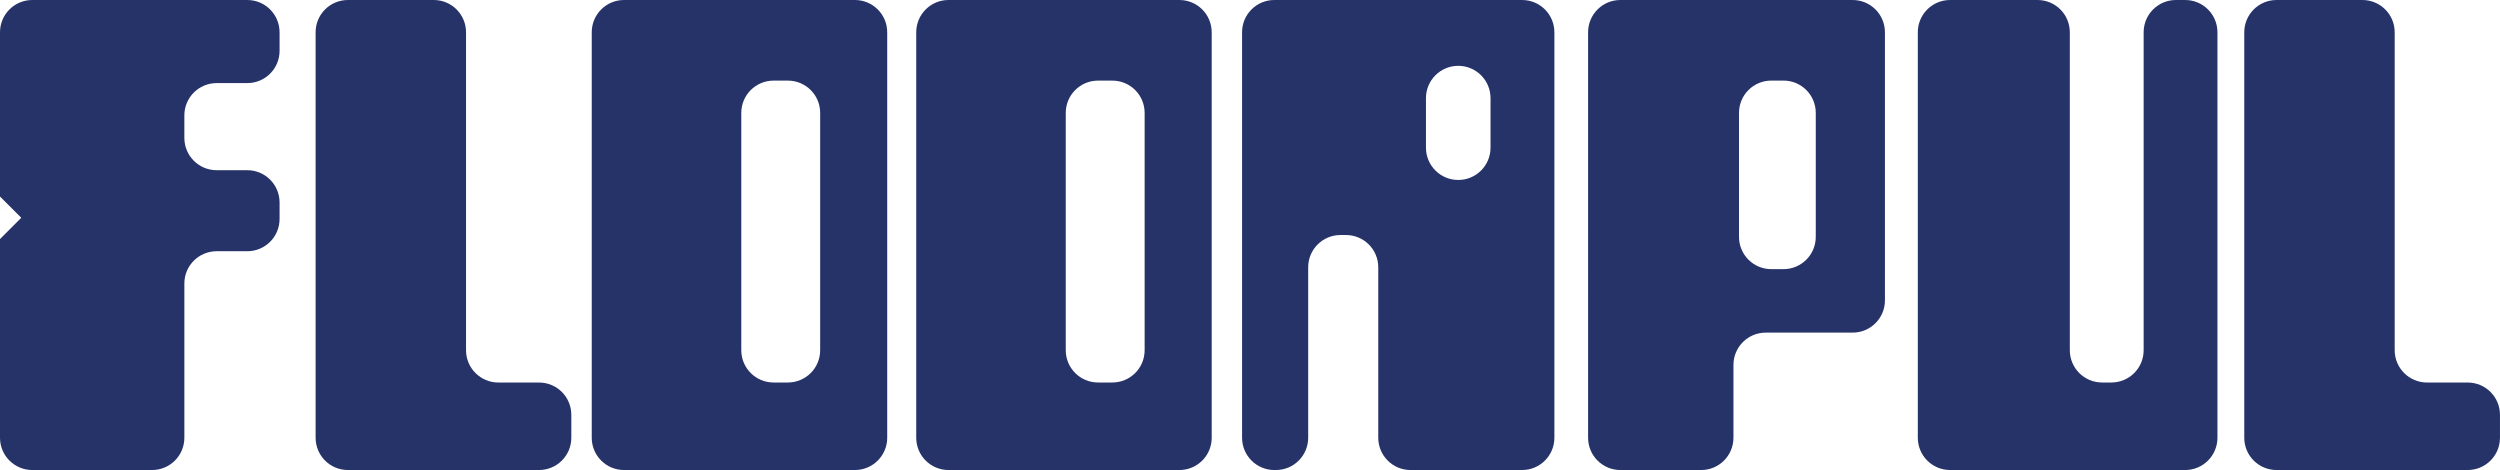
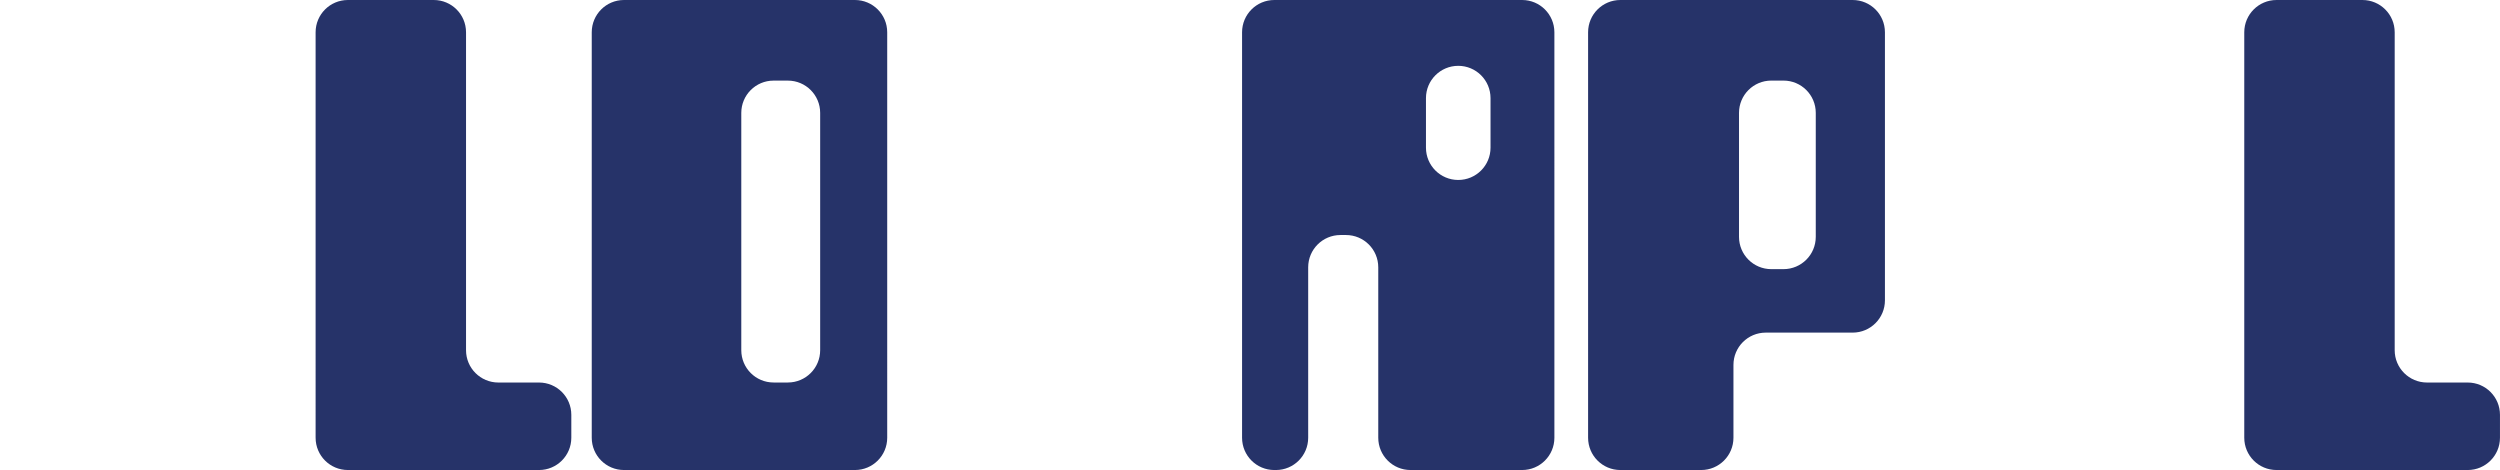
<svg xmlns="http://www.w3.org/2000/svg" version="1.1" id="Calque_1" x="0px" y="0px" viewBox="0 0 965.75 181.57" style="enable-background:new 0 0 965.75 181.57;" xml:space="preserve">
  <style type="text/css"> .st0{fill:#263369;} </style>
-   <path class="st0" d="M0,12.47v63.44l8.22,8.22L0,92.35v76.75c0,6.89,5.58,12.47,12.47,12.47h46.28c6.89,0,12.47-5.58,12.47-12.47 v-59.58c0-6.89,5.58-12.47,12.47-12.47h11.84c6.89,0,12.47-5.58,12.47-12.47v-6.36c0-6.89-5.58-12.47-12.47-12.47H83.69 c-6.89,0-12.47-5.58-12.47-12.47v-8.71c0-6.89,5.58-12.47,12.47-12.47h11.84c6.89,0,12.47-5.58,12.47-12.47v-7.15 C108,5.58,102.42,0,95.53,0H12.47C5.58,0,0,5.58,0,12.47z" />
  <path class="st0" d="M180.03,135.29V12.47c0-6.89-5.58-12.47-12.47-12.47h-33.17c-6.89,0-12.47,5.58-12.47,12.47V169.1 c0,6.89,5.58,12.47,12.47,12.47h27.79h17.85h28.2c6.89,0,12.47-5.58,12.47-12.47v-8.86c0-6.89-5.58-12.47-12.47-12.47H192.5 C185.61,147.76,180.03,142.18,180.03,135.29z" />
  <path class="st0" d="M925.07,135.29V12.47C925.07,5.58,919.49,0,912.6,0h-33.17c-6.89,0-12.47,5.58-12.47,12.47V169.1 c0,6.89,5.58,12.47,12.47,12.47h27.79h17.85h28.2c6.89,0,12.47-5.58,12.47-12.47v-8.86c0-6.89-5.58-12.47-12.47-12.47h-15.73 C930.66,147.76,925.07,142.18,925.07,135.29z" />
  <path class="st0" d="M228.59,12.47V169.1c0,6.89,5.58,12.47,12.47,12.47h89.2c6.89,0,12.47-5.58,12.47-12.47V12.47 c0-6.89-5.58-12.47-12.47-12.47h-89.2C234.17,0,228.59,5.58,228.59,12.47z M304.36,147.76h-5.53c-6.89,0-12.47-5.58-12.47-12.47 V43.61c0-6.89,5.58-12.47,12.47-12.47h5.53c6.89,0,12.47,5.58,12.47,12.47v91.69C316.83,142.18,311.24,147.76,304.36,147.76z" />
-   <path class="st0" d="M353.94,12.47V169.1c0,6.89,5.58,12.47,12.47,12.47h89.2c6.89,0,12.47-5.58,12.47-12.47V12.47 C468.07,5.58,462.49,0,455.6,0h-89.2C359.52,0,353.94,5.58,353.94,12.47z M429.7,147.76h-5.53c-6.89,0-12.47-5.58-12.47-12.47V43.61 c0-6.89,5.58-12.47,12.47-12.47h5.53c6.89,0,12.47,5.58,12.47,12.47v91.69C442.17,142.18,436.59,147.76,429.7,147.76z" />
  <path class="st0" d="M479.81,12.47V169.1c0,6.89,5.58,12.47,12.47,12.47h0.6c6.89,0,12.47-5.58,12.47-12.47v-65.84 c0-6.89,5.58-12.47,12.47-12.47h2.13c6.89,0,12.47,5.58,12.47,12.47v65.84c0,6.89,5.58,12.47,12.47,12.47h43.1 c6.89,0,12.47-5.58,12.47-12.47V12.47c0-6.89-5.58-12.47-12.47-12.47h-95.71C485.39,0,479.81,5.58,479.81,12.47z M563.32,69.52 L563.32,69.52c-6.89,0-12.47-5.58-12.47-12.47V37.9c0-6.89,5.58-12.47,12.47-12.47l0,0c6.89,0,12.47,5.58,12.47,12.47v19.15 C575.79,63.94,570.21,69.52,563.32,69.52z" />
  <path class="st0" d="M669.62,0h-28.07h-15.6c-6.89,0-12.47,5.58-12.47,12.47V169.1c0,6.89,5.58,12.47,12.47,12.47h31.21 c6.89,0,12.47-5.58,12.47-12.47v-28.14c0-6.89,5.58-12.47,12.47-12.47h33.58c6.89,0,12.47-5.58,12.47-12.47V12.47 c0-6.89-5.58-12.47-12.47-12.47H669.62z M688.96,103.97h-4.71c-6.89,0-12.47-5.58-12.47-12.47v-47.9c0-6.89,5.58-12.47,12.47-12.47 h4.71c6.89,0,12.47,5.58,12.47,12.47v47.9C701.43,98.39,695.85,103.97,688.96,103.97z" />
-   <path class="st0" d="M828.09,12.47v122.82c0,6.89-5.58,12.47-12.47,12.47h-3.58c-6.89,0-12.47-5.58-12.47-12.47V12.47 C799.57,5.58,793.99,0,787.1,0h-33.78c-6.89,0-12.47,5.58-12.47,12.47V169.1c0,6.89,5.58,12.47,12.47,12.47h27.37h18.87h28.52h14.26 h1.79c6.89,0,12.47-5.58,12.47-12.47V12.47c0-6.89-5.58-12.47-12.47-12.47h-3.58C833.67,0,828.09,5.58,828.09,12.47z" />
</svg>